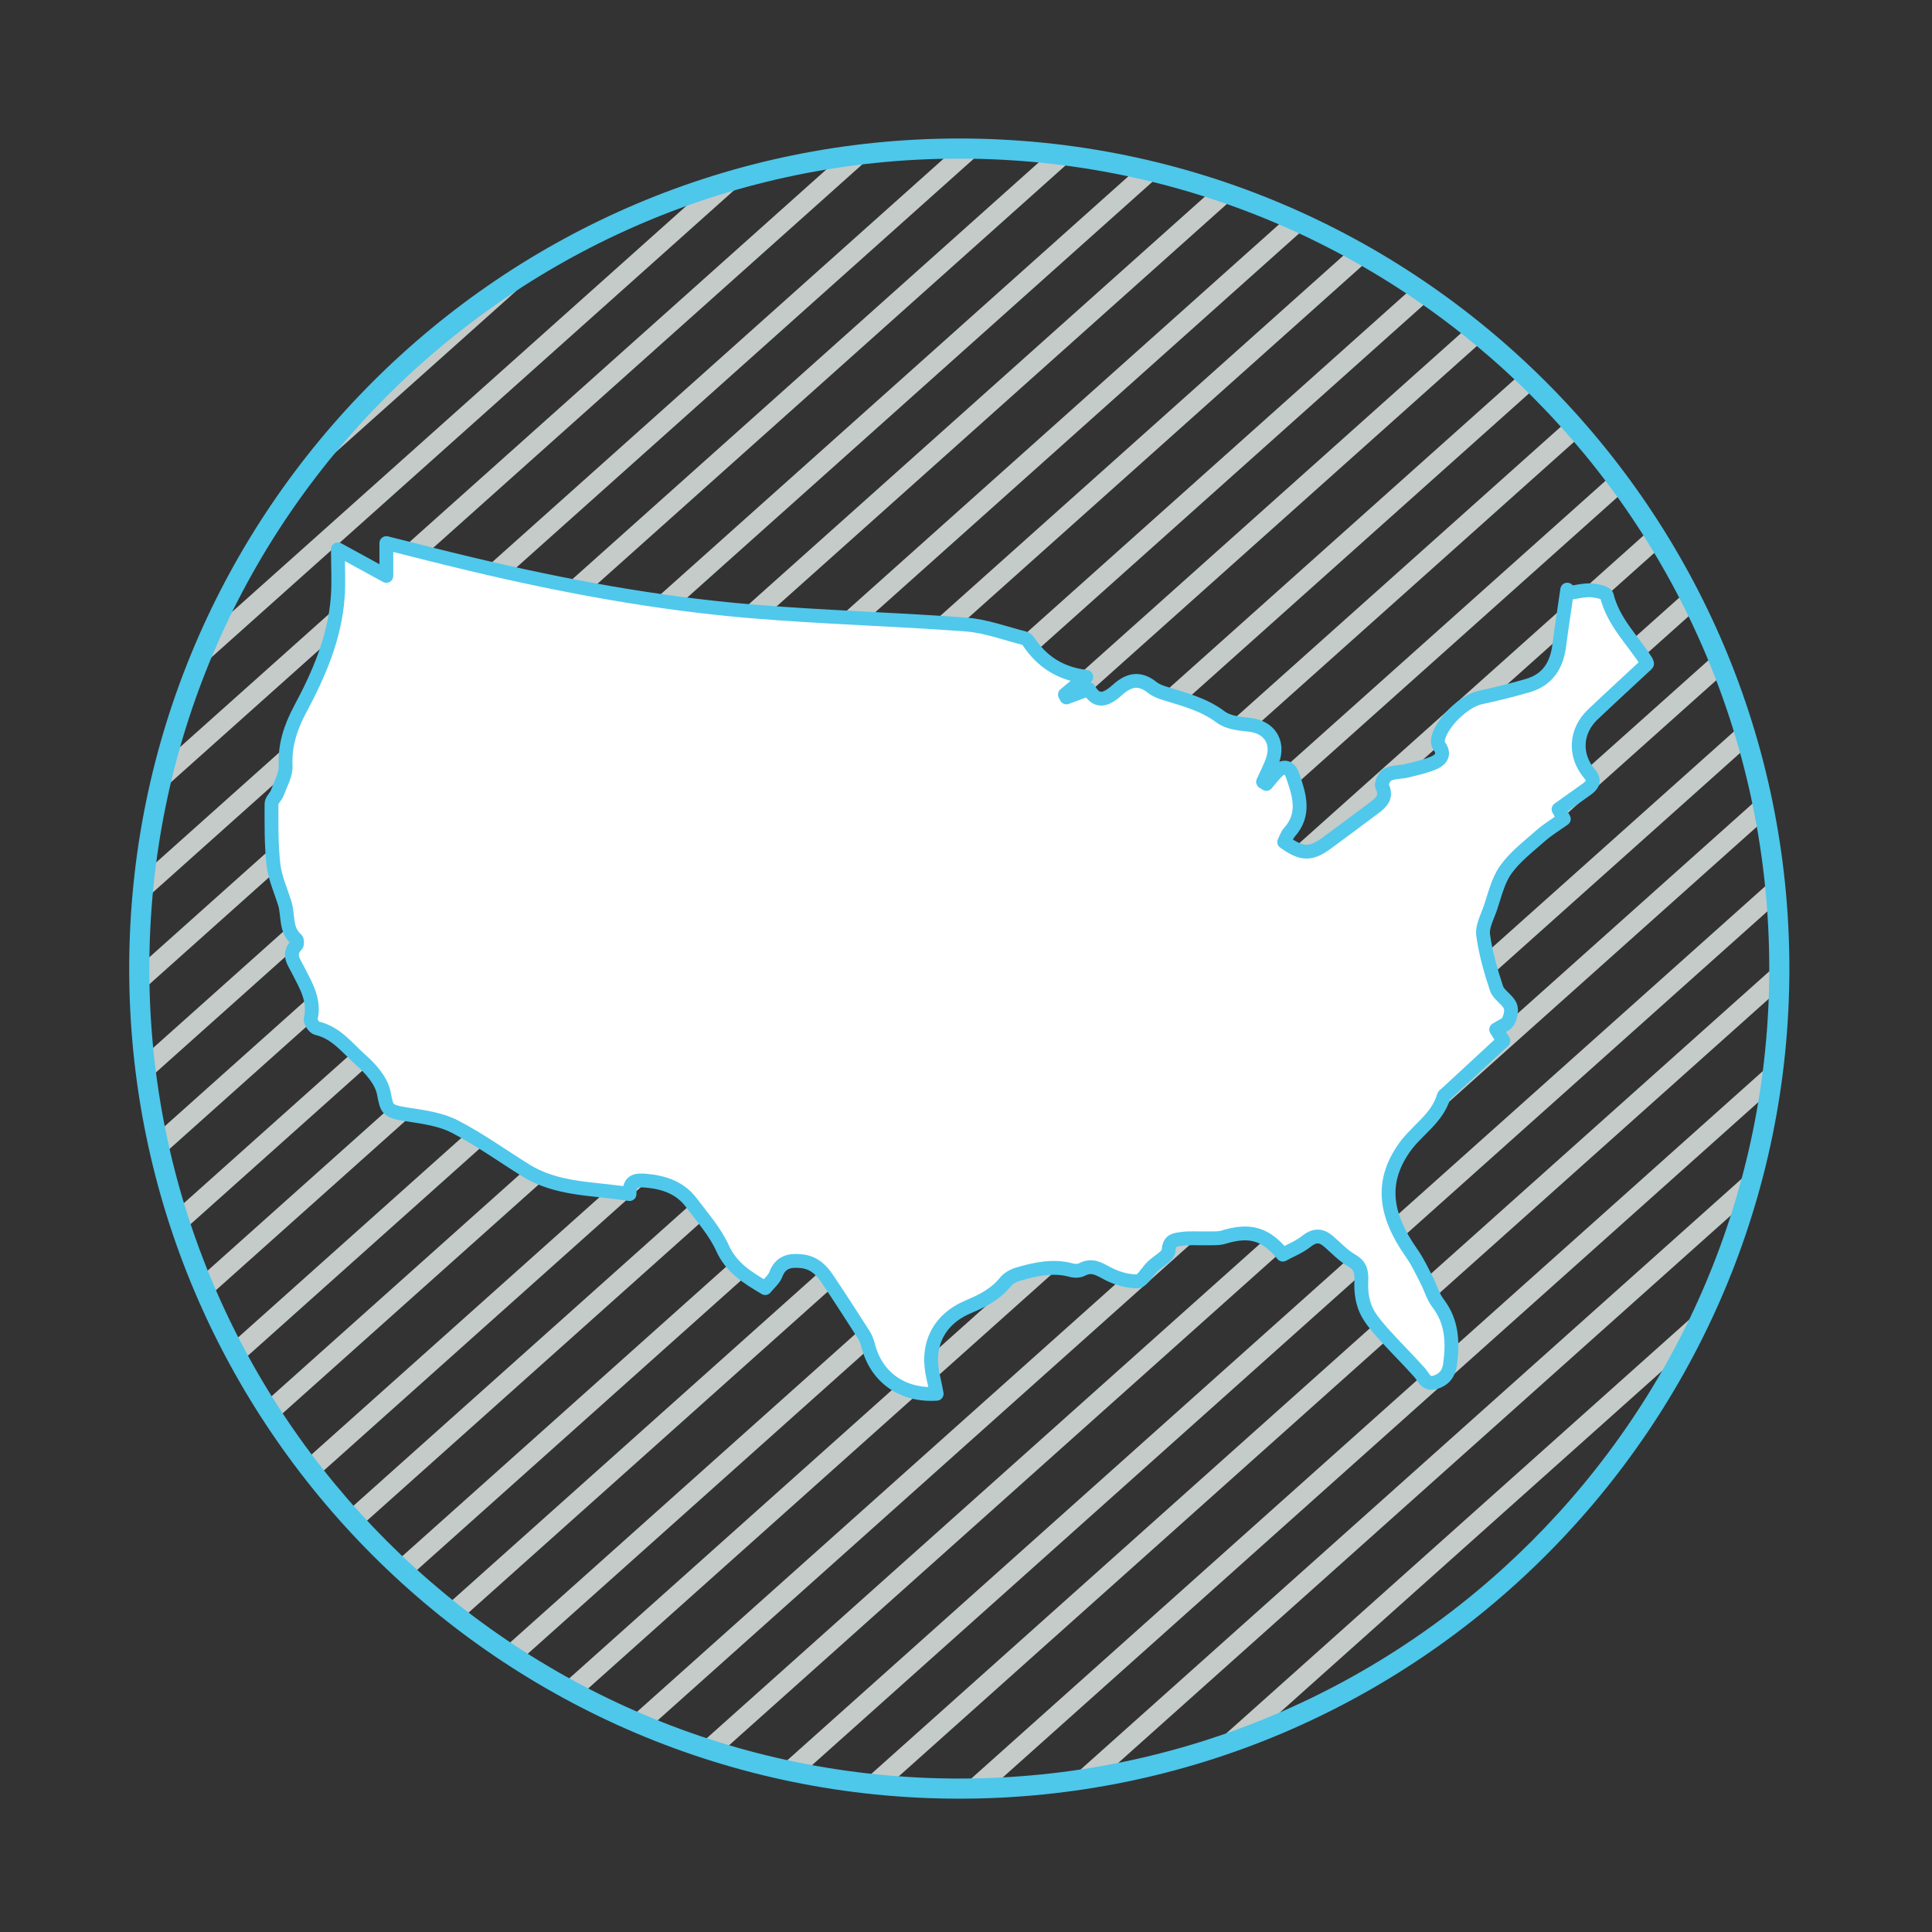
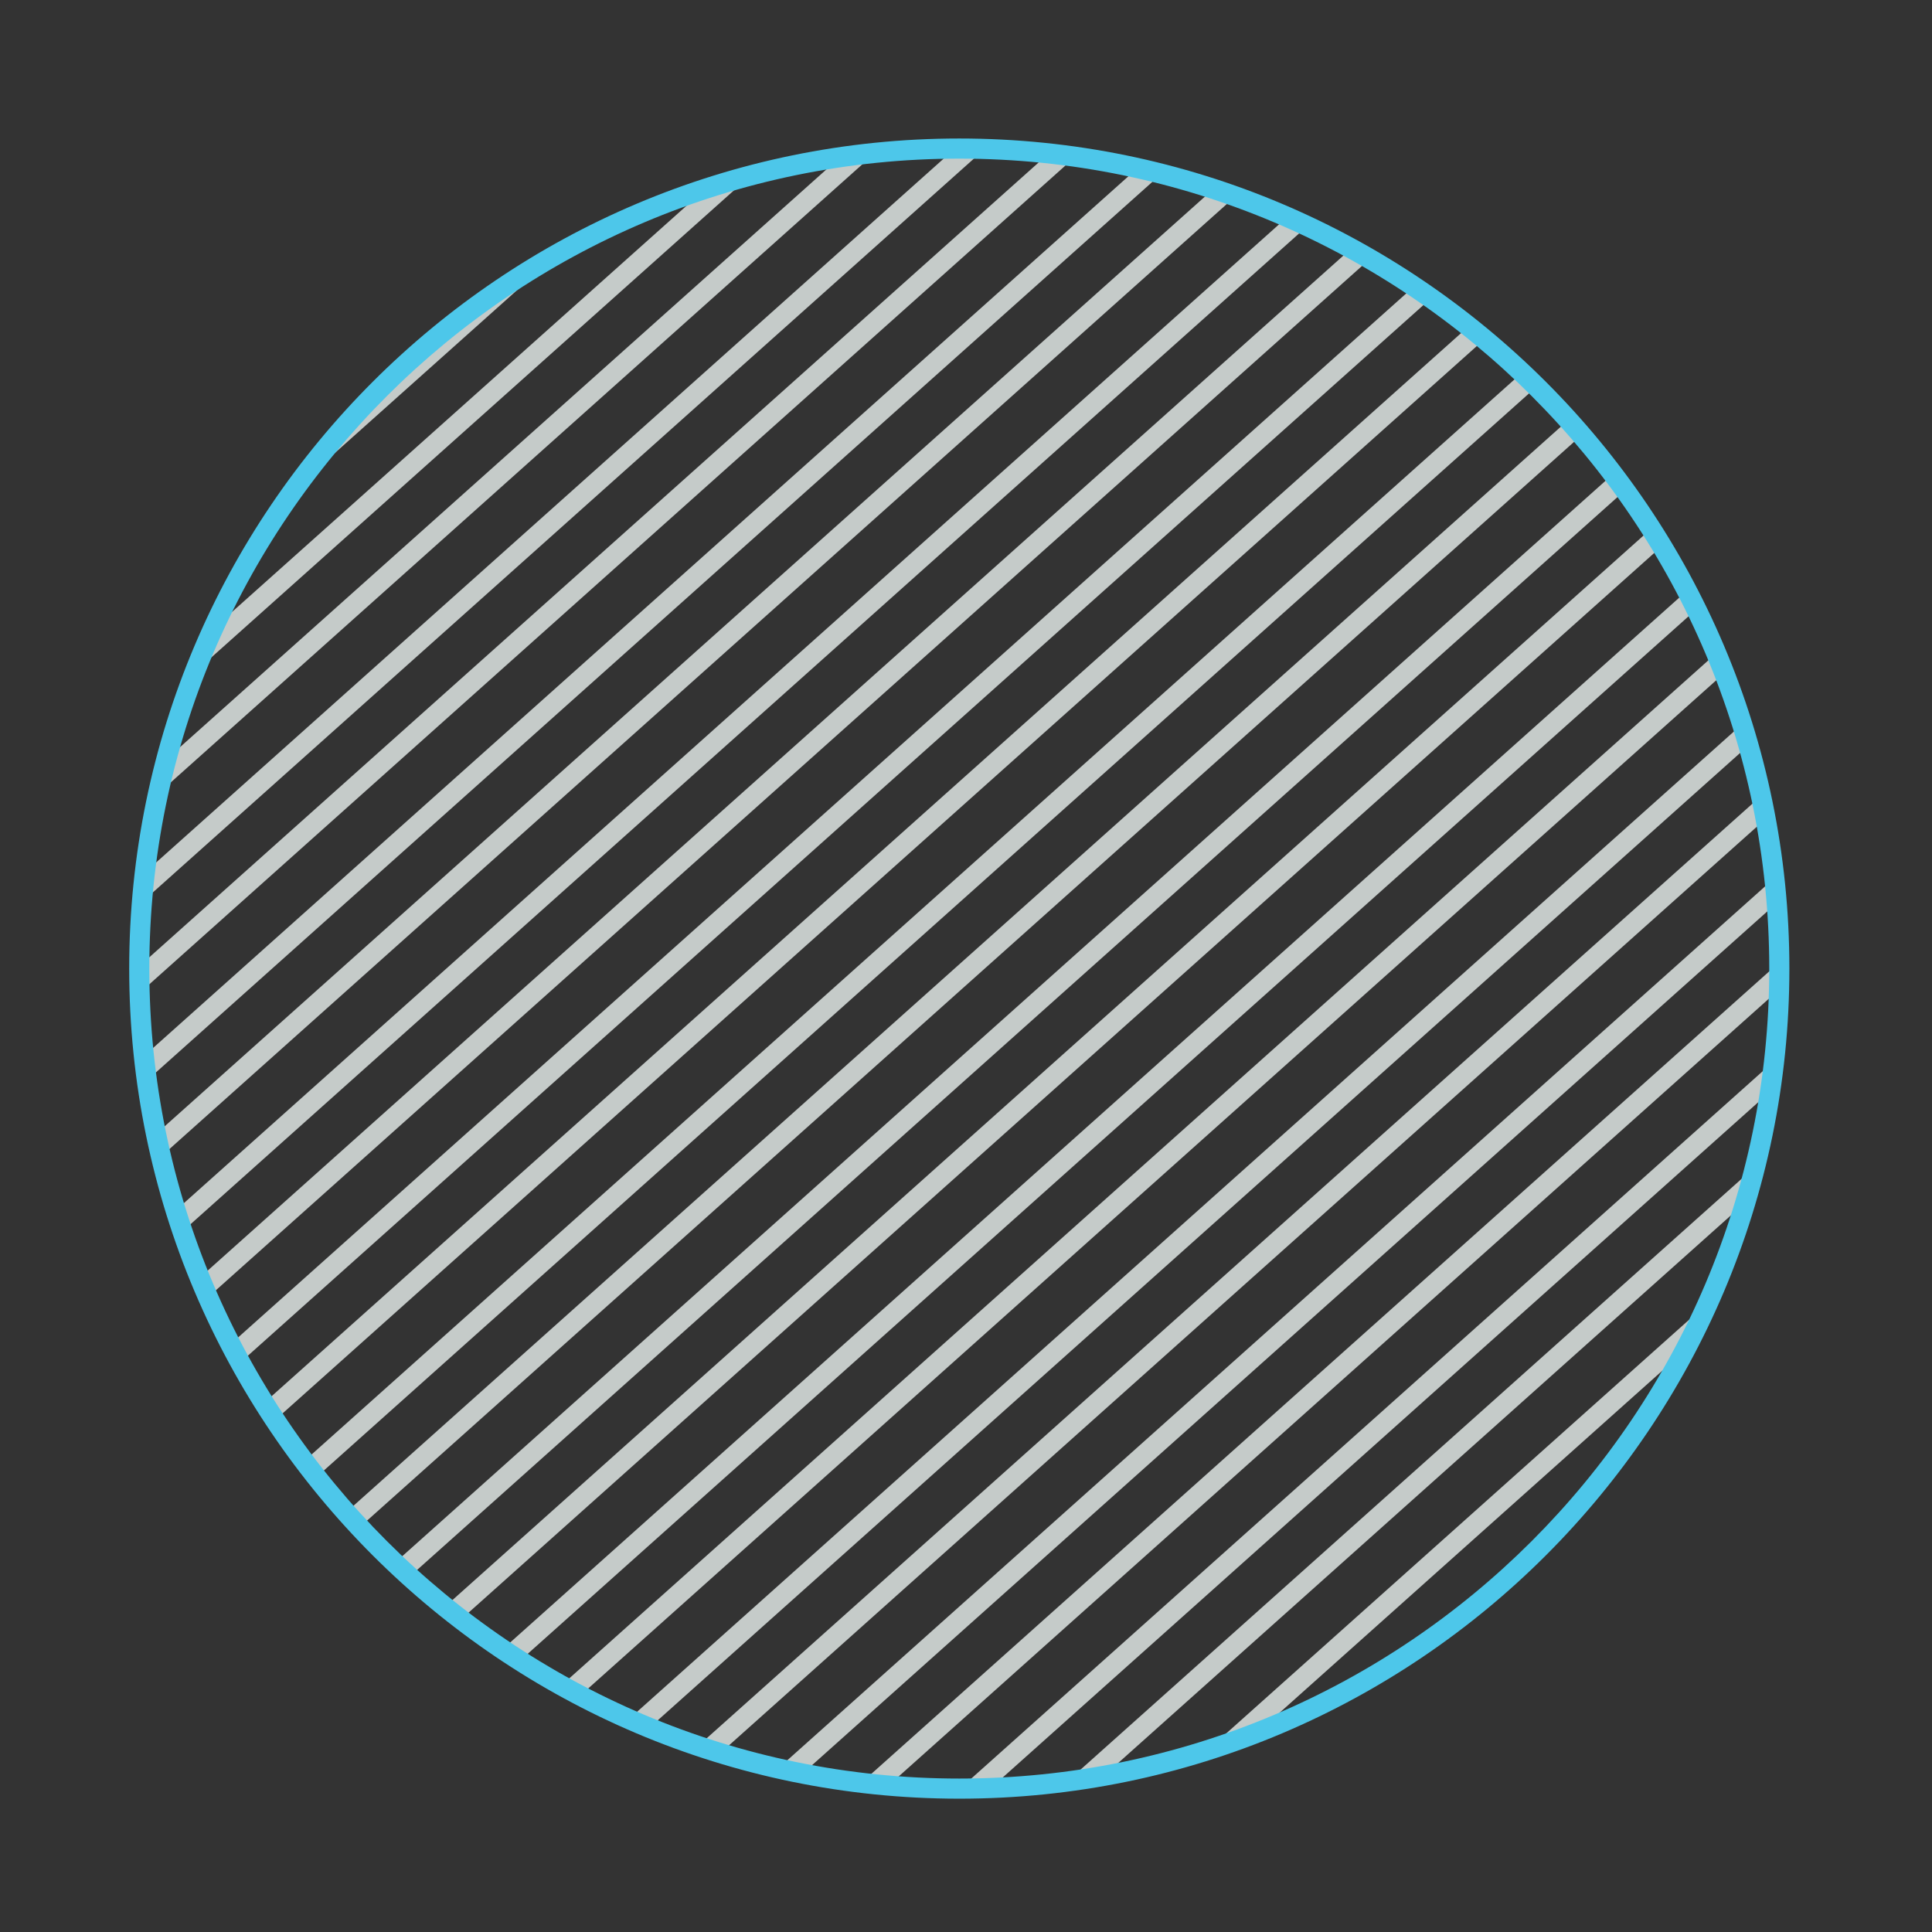
<svg xmlns="http://www.w3.org/2000/svg" id="Layer_1" viewBox="0 0 144 144">
  <rect x="0" y="0" width="144" height="144" fill="#333333" stroke="none" />
  <path d="M100.734,18.508L14.887,95.232c.2,.49,.405,.977,.617,1.461L102.105,19.296c-.456-.264-.907-.535-1.37-.788Zm-4.787-2.335L13.088,90.227c.161,.522,.343,1.035,.517,1.551L97.443,16.849c-.495-.232-.994-.457-1.496-.676Zm-5.5-2.091L11.625,84.527c.115,.561,.255,1.113,.385,1.669L92.081,14.635c-.54-.193-1.086-.374-1.634-.553Zm19.025,10.236L19.671,104.576c.269,.43,.541,.857,.82,1.28L110.657,25.272c-.389-.325-.788-.638-1.185-.954Zm-24.694-11.781L10.73,78.716c.064,.606,.148,1.207,.23,1.808L86.568,12.95c-.592-.15-1.191-.281-1.79-.413Zm20.628,8.804L17.177,100.194c.237,.459,.469,.92,.717,1.372L106.672,22.222c-.42-.296-.838-.596-1.266-.881Zm-52.824-7.268L15.871,46.882c-.483,1.061-.938,2.137-1.361,3.229L55.949,13.076c-1.137,.298-2.257,.636-3.367,.997Zm60.871,13.696L22.648,108.923c.302,.401,.618,.79,.929,1.182L114.542,28.807c-.356-.353-.725-.694-1.09-1.039ZM21.902,36.496l19.7-17.607c-7.782,4.374-14.504,10.4-19.7,17.607ZM62.606,11.725L12.394,56.601c-.222,.844-.42,1.697-.607,2.555L65.231,11.391c-.882,.09-1.755,.207-2.625,.334Zm15.556-.284L10.385,72.016c0,.059-.005,.118-.005,.177,0,.604,.028,1.2,.046,1.799L80.134,11.692c-.654-.093-1.311-.179-1.972-.251Zm-6.662-.368c-.112,0-.222,.008-.334,.008L10.813,65.021c-.086,.731-.155,1.466-.215,2.205L73.374,11.121c-.624-.019-1.246-.047-1.874-.047Zm59.753,48.258L52.036,130.129c.548,.184,1.095,.37,1.65,.539L131.587,61.045c-.106-.573-.213-1.146-.334-1.714Zm-14.012,53.382l-10.598,9.472c3.891-2.74,7.448-5.919,10.598-9.472Zm-.331-81.423L25.779,112.736c.332,.374,.669,.744,1.01,1.11L117.892,32.425c-.326-.38-.648-.763-.983-1.135Zm-23.178,97.834l31.856-28.471c.613-1.163,1.186-2.349,1.725-3.554l-37.328,33.361c1.269-.402,2.515-.854,3.747-1.336Zm38.877-57.386l-68.395,61.127c.671,.08,1.344,.149,2.021,.207l66.345-59.295c.013-.528,.04-1.053,.04-1.584,0-.152-.01-.302-.011-.454Zm-58.735,61.514l58.06-51.89c.113-.751,.203-1.51,.288-2.271l-60.666,54.219c.777,0,1.548-.029,2.318-.059Zm8.414-.908l47.795-42.715c.262-.881,.507-1.768,.73-2.665l-51.25,45.803c.915-.121,1.823-.262,2.725-.422Zm49.955-66.89L58.008,131.801c.604,.136,1.209,.268,1.82,.386l72.581-64.869c-.049-.623-.099-1.246-.167-1.864Zm-9.173-26.05L33.149,119.77c.395,.319,.795,.632,1.198,.942L123.882,40.692c-.262-.435-.54-.859-.812-1.287Zm-2.829-4.083L29.417,116.494c.364,.346,.722,.698,1.095,1.034L121.129,36.54c-.294-.408-.586-.818-.889-1.218Zm5.499,8.706L37.437,122.946c.431,.29,.873,.562,1.312,.841L126.446,45.408c-.227-.465-.469-.922-.707-1.381Zm4.116,9.94L46.873,128.132c.505,.223,1.013,.44,1.525,.65L130.313,55.571c-.151-.535-.293-1.074-.458-1.604Zm-1.928-5.284L41.833,125.629c.465,.259,.936,.508,1.408,.755L128.514,50.172c-.192-.498-.382-.997-.587-1.488Z" style="fill:#c5cbc9;" />
  <path d="M71.5,10.323c-34.115,0-61.87,27.755-61.87,61.87s27.755,61.87,61.87,61.87,61.87-27.755,61.87-61.87S105.615,10.323,71.5,10.323Zm0,122.24c-33.288,0-60.37-27.082-60.37-60.37S38.212,11.823,71.5,11.823s60.37,27.082,60.37,60.37-27.082,60.37-60.37,60.37Z" style="fill:#4dc7ea;" />
-   <path d="M117.076,44.172c.507-.068,1.026-.203,1.528-.173,.408,.026,1.104,.178,1.162,.403,.476,1.942,1.9,3.281,2.92,4.867,.063,.099,.084,.23,.079,.214-1.387,1.293-2.721,2.512-4.035,3.758-1.314,1.24-1.424,3.046-.257,4.433,.44,.518,.225,.838-.214,1.152-.686,.492-1.376,.984-2.094,1.492,.141,.257,.251,.466,.392,.722-.607,.434-1.23,.806-1.763,1.282-.9,.796-1.895,1.554-2.575,2.517-.586,.832-.816,1.921-1.162,2.915-.225,.633-.596,1.329-.513,1.941,.188,1.345,.565,2.674,.994,3.967,.163,.492,.79,.811,1.021,1.298,.141,.303,.031,.822-.141,1.146-.141,.267-.539,.392-.9,.628,.168,.262,.335,.534,.534,.843-1.45,1.345-2.873,2.664-4.302,3.977-.047,.047-.12,.079-.136,.131-.481,1.696-2.057,2.565-2.983,3.915-1.706,2.476-1.476,4.878,.596,7.819,.44,.623,.769,1.335,1.12,2.02,.288,.555,.456,1.198,.827,1.685,1.073,1.392,1.12,2.941,.905,4.574-.099,.706-.466,1.147-1.136,1.34-.665,.189-.816-.382-1.141-.744-.905-1.015-1.879-1.962-2.779-2.978-.471-.539-.968-1.115-1.24-1.758-.262-.617-.351-1.361-.319-2.041,.026-.691-.026-1.167-.706-1.56-.639-.366-1.162-.937-1.722-1.423-.565-.492-1.057-.497-1.669-.01-.523,.418-1.177,.67-1.753,.989-1.271-1.57-2.496-1.895-4.396-1.309-.398,.125-.853,.084-1.287,.094-.633,.015-1.277-.047-1.9,.047-.413,.063-.9,.068-.927,.853-.016,.418-.8,.806-1.225,1.225-.382,.372-.743,1.078-1.12,1.083-.769,0-1.596-.251-2.282-.628-.623-.335-1.12-.628-1.821-.262-.225,.12-.56,.125-.811,.052-1.371-.372-2.685-.074-3.983,.308-.34,.1-.717,.309-.937,.586-.717,.89-1.659,1.376-2.695,1.811-2.308,.958-3.245,2.915-2.659,5.338,.094,.382,.163,.775,.241,1.172-2.575,.168-4.522-1.251-5.113-3.633-.074-.272-.178-.539-.324-.774-.9-1.403-1.795-2.8-2.726-4.182-.466-.691-1.042-1.22-1.968-1.298-.884-.084-1.518,.099-1.863,1.005-.141,.362-.492,.639-.785,1.005-1.314-.785-2.507-1.492-3.182-2.978-.555-1.23-1.497-2.287-2.318-3.381-.832-1.11-2.02-1.523-3.365-1.643-.701-.058-1.282-.063-1.246,.994-2.669-.434-5.385-.298-7.751-1.774-1.753-1.094-3.444-2.308-5.27-3.255-1.021-.529-2.256-.706-3.418-.884-1.685-.257-1.622-.356-1.884-1.638-.183-.911-.989-1.811-1.737-2.471-.984-.874-1.816-2.015-3.24-2.339-.209-.047-.513-.502-.466-.691,.335-1.403-.367-2.507-.942-3.648-.309-.602-.79-1.177-.12-1.858,.074-.073,.063-.361-.01-.429-.843-.728-.576-1.801-.864-2.695-.298-.953-.728-1.895-.838-2.873-.173-1.497-.147-3.02-.147-4.532,0-.272,.33-.529,.434-.816,.246-.665,.649-1.356,.617-2.021-.068-1.544,.377-2.889,1.088-4.213,1.397-2.611,2.57-5.322,2.795-8.321,.089-1.12,.016-2.256,.016-3.595,1.261,.691,2.433,1.329,3.611,1.978v-2.444c2.209,.55,4.281,1.088,6.369,1.58,6.872,1.633,13.812,2.92,20.856,3.506,5.317,.445,10.661,.586,15.983,.984,1.47,.11,2.91,.66,4.359,1.021,.105,.026,.22,.131,.283,.23,.994,1.492,2.35,2.413,4.318,2.648-.623,.513-1.104,.916-1.591,1.319,.036,.068,.074,.141,.11,.214,.523-.194,1.042-.382,1.669-.617,.665,1.198,1.46,.66,2.177,.021,.838-.743,1.628-.884,2.543-.152,.283,.23,.66,.361,1.021,.471,1.419,.44,2.847,.801,4.087,1.738,.555,.418,1.413,.502,2.151,.581,1.465,.157,2.224,1.282,1.701,2.7-.194,.529-.456,1.036-.691,1.554,.079,.047,.163,.099,.246,.152,.251-.293,.487-.607,.759-.879,.513-.518,.963-.44,1.198,.257,.497,1.429,.973,2.878-.241,4.229-.178,.199-.267,.487-.387,.722,1.324,.943,1.973,.953,3.187,.068,1.188-.874,2.371-1.758,3.554-2.643,.529-.398,.937-.811,.555-1.586-.094-.189,.188-.759,.429-.869,.429-.209,.968-.168,1.45-.288,.685-.168,1.387-.319,2.025-.602,.476-.214,.795-.633,.367-1.214-.084-.115-.131-.298-.115-.44,.147-1.193,1.921-2.931,3.166-3.198,1.193-.251,2.381-.55,3.548-.889,1.47-.429,2.151-1.513,2.334-2.983,.178-1.392,.398-2.779,.596-4.166l.259,.218Z" style="fill:#fff; stroke:#4fc8ec; stroke-linecap:round; stroke-linejoin:round; stroke-width:1.031px;" />
</svg>